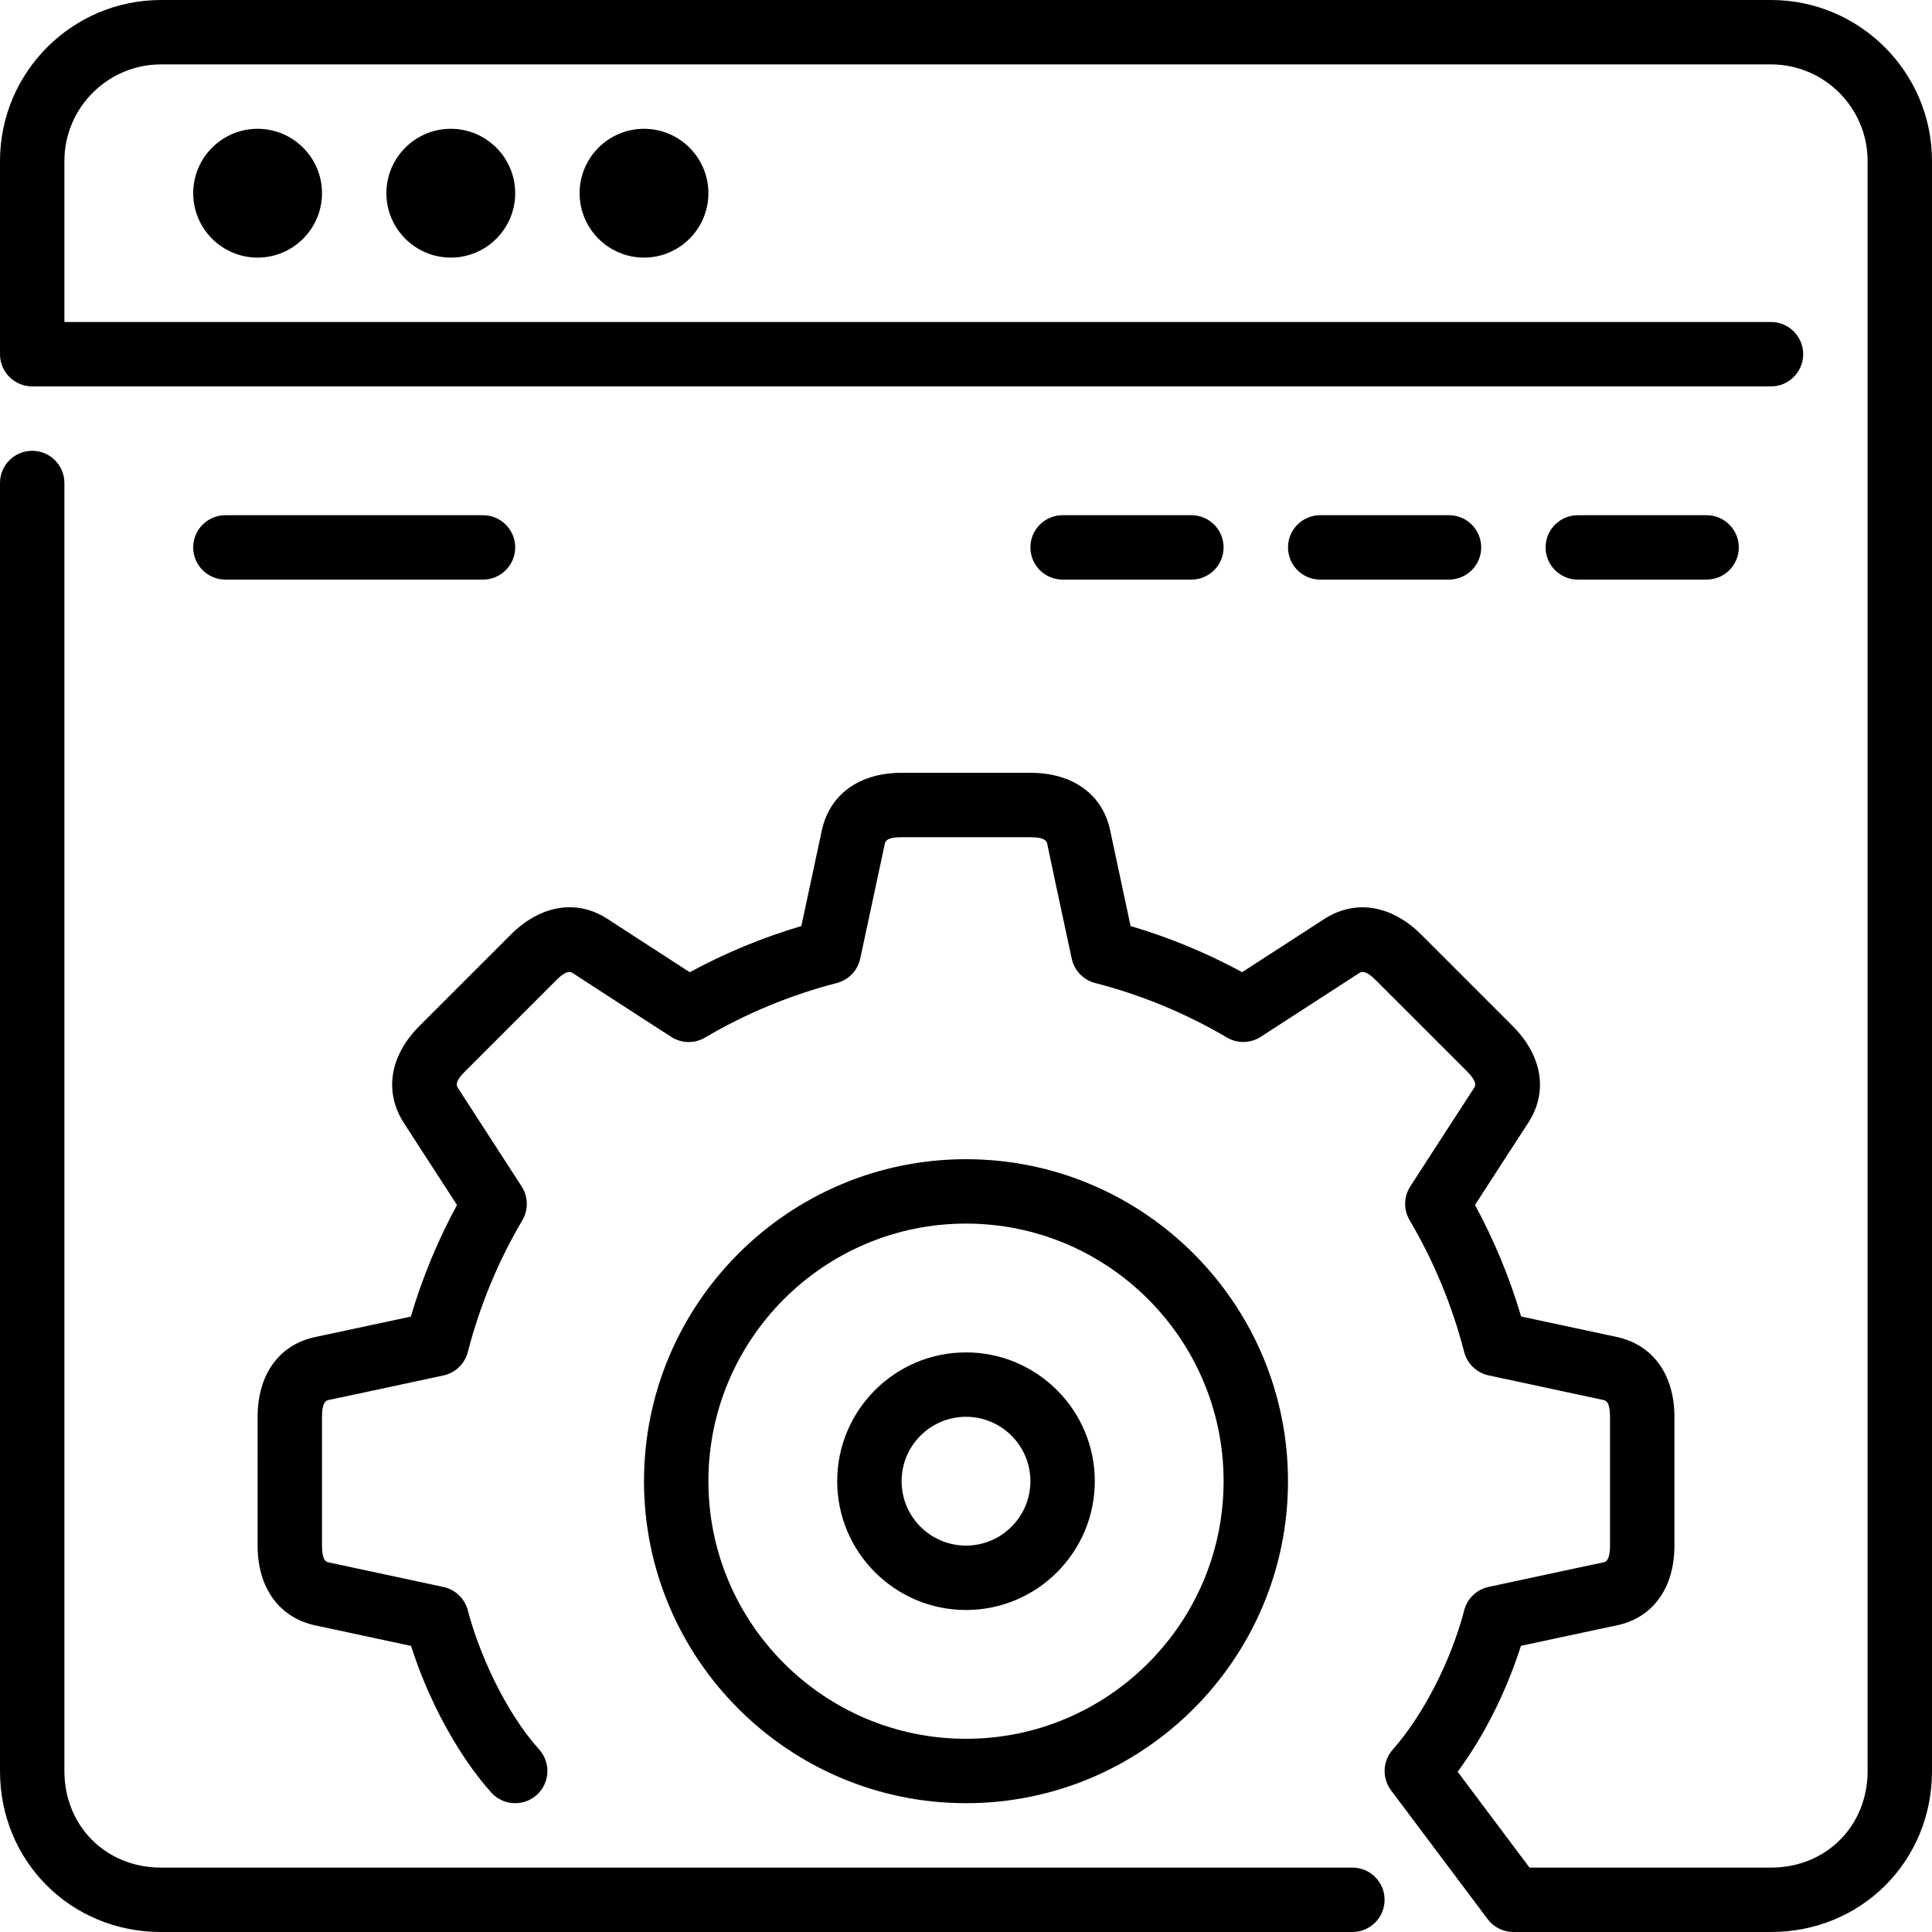
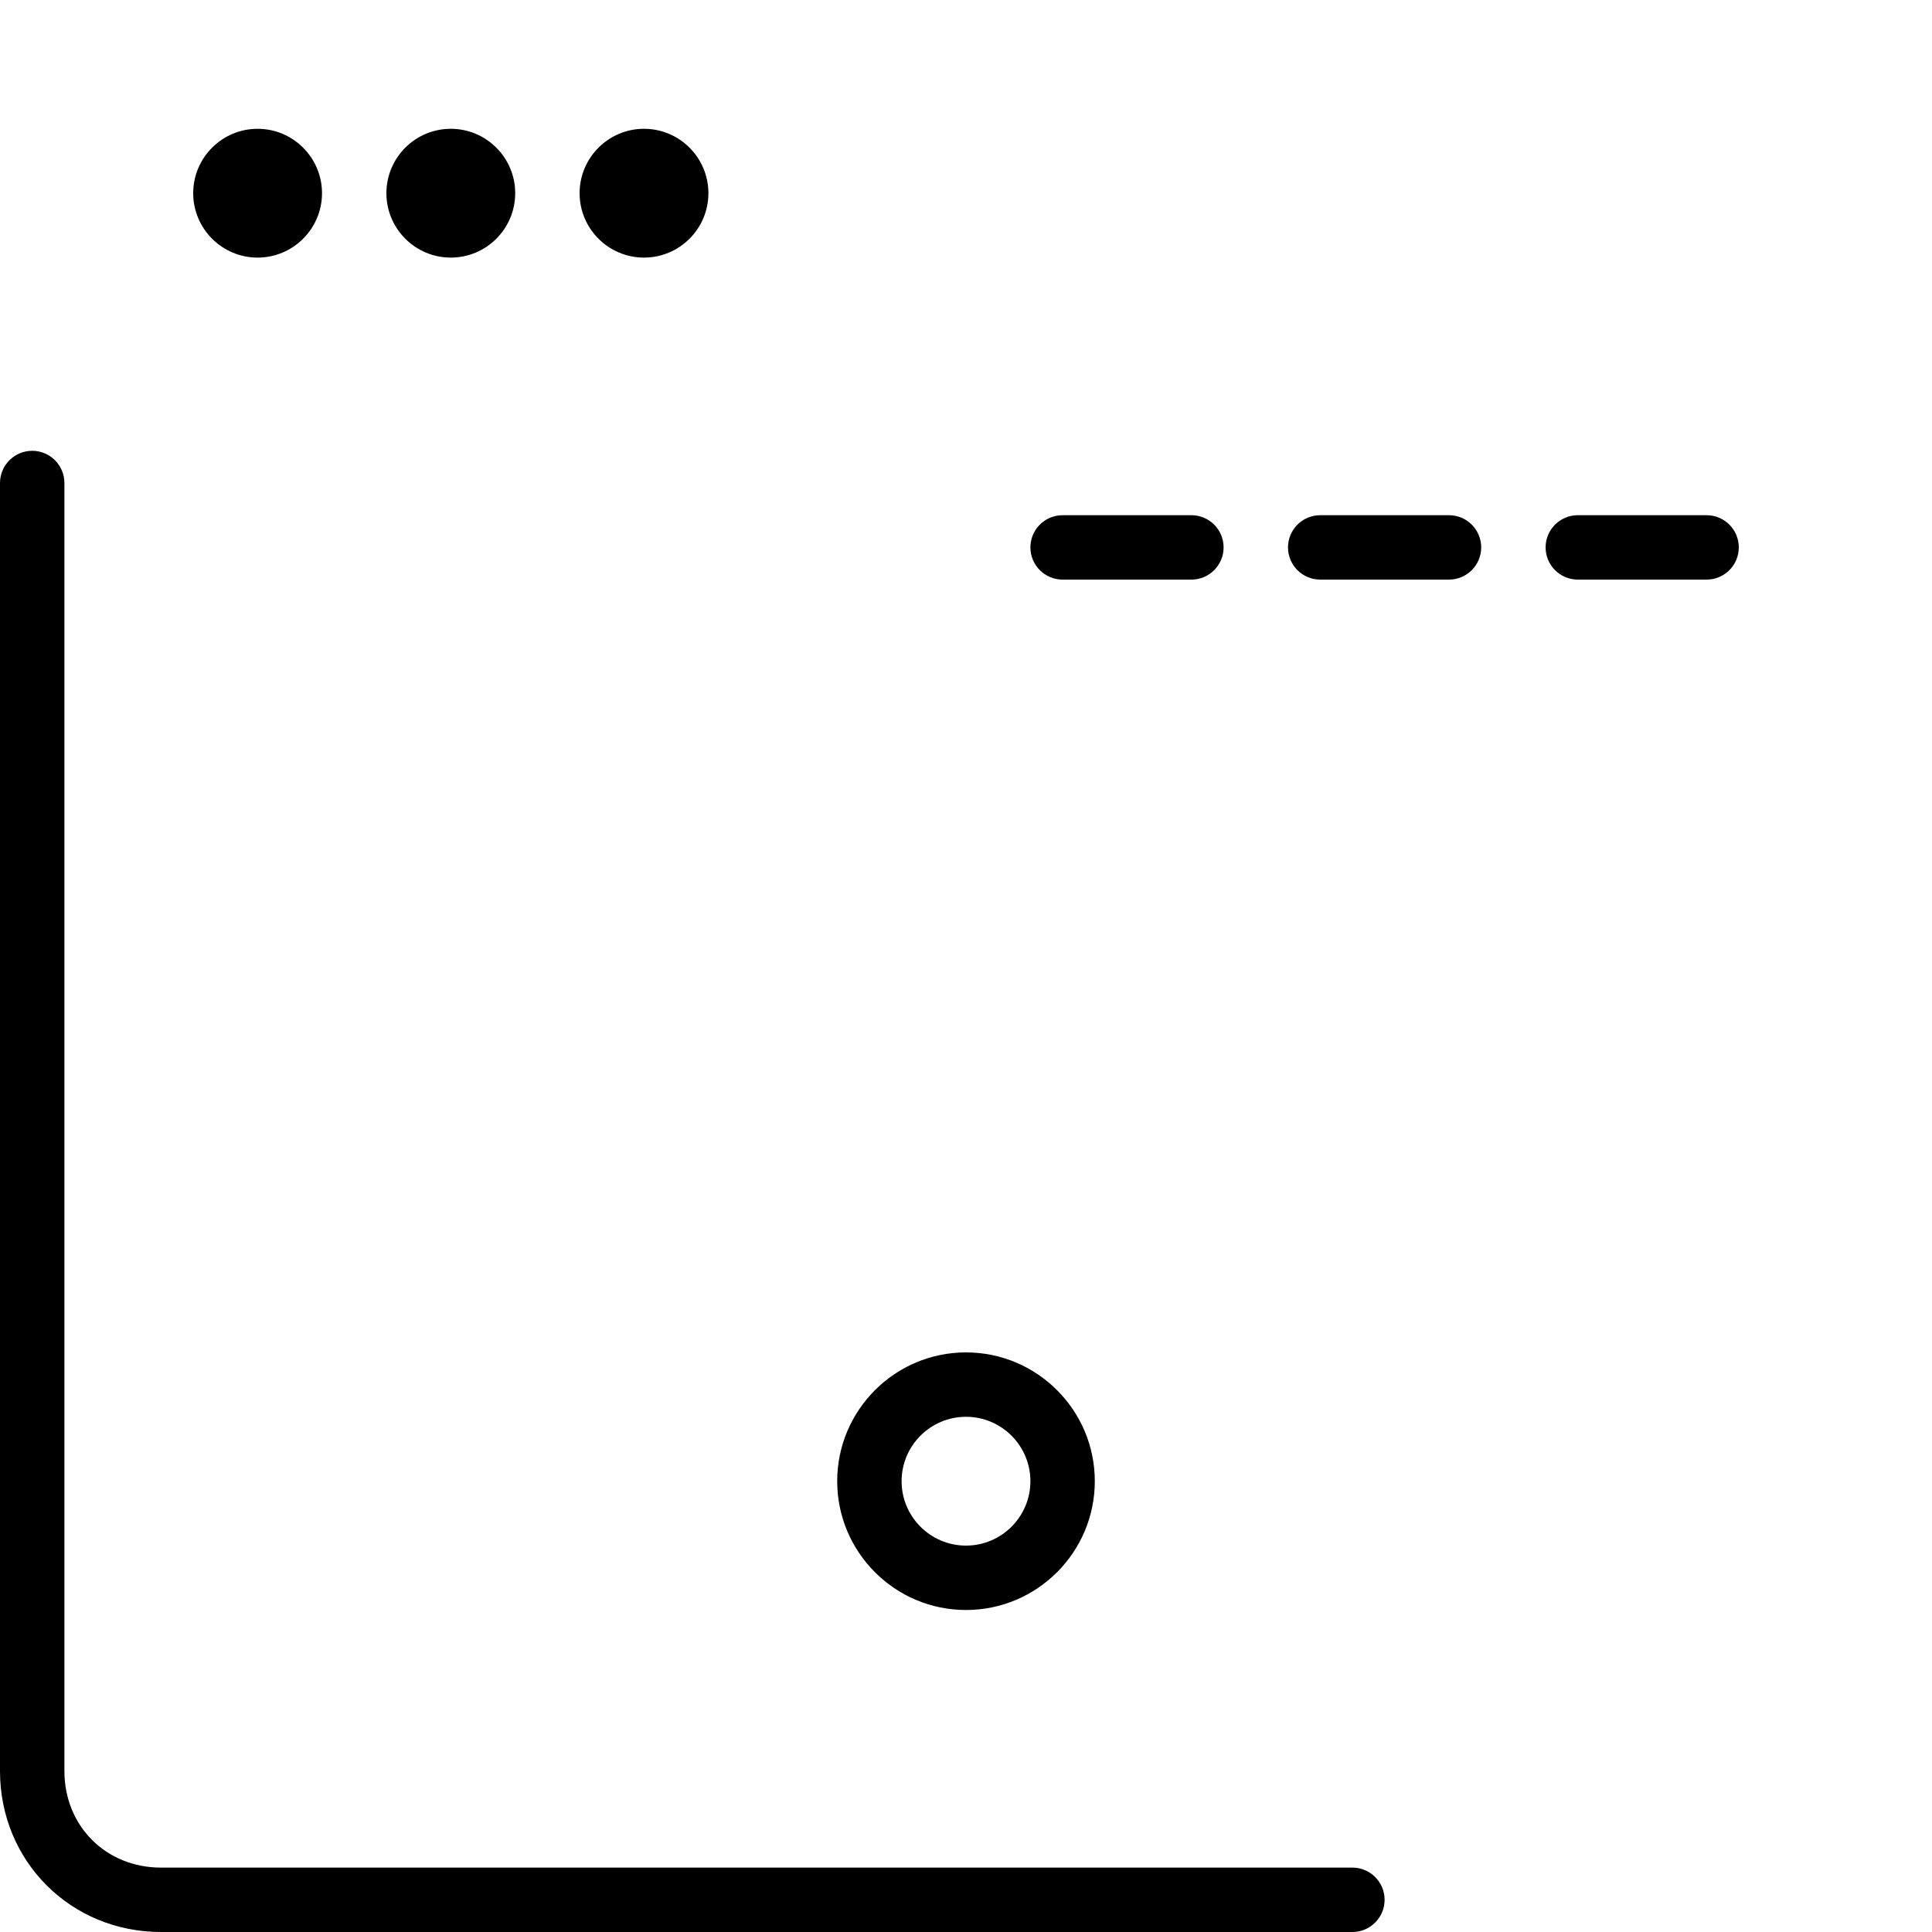
<svg xmlns="http://www.w3.org/2000/svg" version="1.1" id="Layer_1" x="0px" y="0px" viewBox="0 0 512 512" style="enable-background:new 0 0 512 512;" xml:space="preserve">
  <g>
    <g>
      <g>
-         <path d="M341.333,392.533c0-47.053-38.281-85.333-85.333-85.333s-85.333,38.281-85.333,85.333     c0,47.053,38.281,85.333,85.333,85.333S341.333,439.586,341.333,392.533z M187.733,392.533c0-37.641,30.626-68.267,68.267-68.267     c37.641,0,68.267,30.626,68.267,68.267c0,37.641-30.626,68.267-68.267,68.267C218.359,460.8,187.733,430.174,187.733,392.533z" />
        <path d="M358.4,494.933H42.667c-14.592,0-25.6-11.008-25.6-25.6V128c0-4.71-3.823-8.533-8.533-8.533S0,123.29,0,128v341.333     C0,493.261,18.739,512,42.667,512H358.4c4.71,0,8.533-3.823,8.533-8.533S363.11,494.933,358.4,494.933z" />
-         <path d="M469.333,0H42.667C19.14,0,0,19.14,0,42.667v51.2c0,4.71,3.823,8.533,8.533,8.533h460.8c4.71,0,8.533-3.823,8.533-8.533     c0-4.71-3.823-8.533-8.533-8.533H17.067V42.667c0-14.114,11.486-25.6,25.6-25.6h426.667c14.114,0,25.6,11.486,25.6,25.6v426.667     c0,14.592-11.008,25.6-25.6,25.6h-64l-19.046-25.404c7.902-10.624,13.534-23.151,16.776-33.365     c11.836-2.543,22.784-4.89,25.327-5.41c9.617-1.98,15.351-9.89,15.351-21.163c-0.009-6.4-0.009-27.904,0-34.142     c-0.017-11.179-5.726-19.081-15.275-21.137l-25.344-5.427c-3.046-10.283-7.151-20.181-12.237-29.559     c6.562-10.146,12.621-19.507,14.046-21.666c5.393-8.201,3.857-17.843-4.113-25.813l-24.141-24.141     c-7.919-7.902-17.536-9.455-25.762-4.147l-21.734,14.071c-9.378-5.086-19.285-9.19-29.568-12.228     c-2.534-11.802-4.864-22.716-5.393-25.259c-1.971-9.609-9.89-15.343-21.154-15.343h-34.133c-11.187,0-19.089,5.709-21.146,15.275     l-5.427,25.335c-10.283,3.046-20.19,7.142-29.568,12.237c-10.138-6.554-19.499-12.612-21.666-14.046     c-8.183-5.376-17.835-3.849-25.805,4.122l-24.141,24.132c-7.902,7.902-9.455,17.527-4.147,25.754l14.071,21.734     c-5.094,9.37-9.19,19.285-12.237,29.568c-11.802,2.534-22.724,4.873-25.267,5.402c-9.6,1.988-15.334,9.899-15.334,21.163V409.6     c0,11.179,5.709,19.081,15.275,21.146l25.395,5.436c4.557,14.438,12.604,29.252,21.257,38.861     c3.149,3.507,8.542,3.78,12.049,0.631s3.789-8.542,0.631-12.049c-9.071-10.086-16.026-25.779-18.893-36.855     c-0.811-3.123-3.32-5.53-6.477-6.204l-30.379-6.511c-0.623-0.137-1.792-0.384-1.792-4.454v-34.133     c0-4.087,1.254-4.352,1.715-4.446c2.91-0.597,16.785-3.567,30.456-6.511c3.157-0.674,5.666-3.081,6.468-6.204     c3.183-12.314,8.047-24.064,14.455-34.927c1.638-2.782,1.57-6.246-0.188-8.96l-16.87-26.078c-0.35-0.538-0.998-1.545,1.877-4.42     l24.141-24.141c2.876-2.876,3.951-2.185,4.361-1.92c2.475,1.63,14.387,9.335,26.121,16.922c2.714,1.749,6.195,1.835,8.969,0.188     c10.863-6.409,22.613-11.273,34.918-14.455c3.132-0.811,5.53-3.319,6.212-6.477l6.511-30.387     c0.137-0.623,0.384-1.783,4.454-1.783h34.133c4.087,0,4.343,1.246,4.446,1.715c0.589,2.91,3.567,16.785,6.502,30.455     c0.674,3.157,3.081,5.666,6.204,6.468c12.314,3.183,24.064,8.047,34.927,14.447c2.782,1.647,6.255,1.57,8.969-0.188l26.061-16.87     c0.538-0.341,1.562-1.007,4.437,1.877l24.149,24.141c2.884,2.893,2.176,3.959,1.911,4.369c-1.63,2.475-9.335,14.387-16.93,26.121     c-1.749,2.714-1.826,6.178-0.179,8.969c6.409,10.854,11.273,22.605,14.455,34.91c0.811,3.132,3.311,5.53,6.468,6.212     l30.387,6.511c0.623,0.136,1.792,0.384,1.801,4.446c-0.009,6.221-0.009,27.759,0,34.15c0,4.079-1.254,4.343-1.732,4.437     c-2.901,0.597-16.776,3.575-30.447,6.511c-3.157,0.674-5.666,3.081-6.468,6.204c-3.456,13.346-10.889,27.836-18.944,36.915     c-2.688,3.038-2.876,7.543-0.444,10.786l25.6,34.133c1.613,2.15,4.139,3.413,6.827,3.413h68.267     C493.261,512,512,493.261,512,469.333V42.667C512,19.14,492.86,0,469.333,0z" />
        <path d="M290.133,392.533c0-18.825-15.309-34.133-34.133-34.133c-18.825,0-34.133,15.309-34.133,34.133     c0,18.825,15.309,34.133,34.133,34.133C274.825,426.667,290.133,411.358,290.133,392.533z M238.933,392.533     c0-9.412,7.654-17.067,17.067-17.067c9.412,0,17.067,7.654,17.067,17.067c0,9.412-7.654,17.067-17.067,17.067     C246.588,409.6,238.933,401.946,238.933,392.533z" />
-         <path d="M128,153.6c4.71,0,8.533-3.823,8.533-8.533c0-4.71-3.823-8.533-8.533-8.533H59.733c-4.71,0-8.533,3.823-8.533,8.533     c0,4.71,3.823,8.533,8.533,8.533H128z" />
        <path d="M315.733,153.6c4.71,0,8.533-3.823,8.533-8.533c0-4.71-3.823-8.533-8.533-8.533H281.6c-4.71,0-8.533,3.823-8.533,8.533     c0,4.71,3.823,8.533,8.533,8.533H315.733z" />
        <path d="M102.4,51.2c0,9.412,7.654,17.067,17.067,17.067s17.067-7.654,17.067-17.067c0-9.412-7.654-17.067-17.067-17.067     S102.4,41.788,102.4,51.2z" />
        <path d="M51.2,51.2c0,9.412,7.654,17.067,17.067,17.067c9.412,0,17.067-7.654,17.067-17.067c0-9.412-7.654-17.067-17.067-17.067     C58.854,34.133,51.2,41.788,51.2,51.2z" />
        <path d="M153.6,51.2c0,9.412,7.654,17.067,17.067,17.067c9.412,0,17.067-7.654,17.067-17.067c0-9.412-7.654-17.067-17.067-17.067     C161.254,34.133,153.6,41.788,153.6,51.2z" />
        <path d="M452.267,153.6c4.71,0,8.533-3.823,8.533-8.533c0-4.71-3.823-8.533-8.533-8.533h-34.133c-4.71,0-8.533,3.823-8.533,8.533     c0,4.71,3.823,8.533,8.533,8.533H452.267z" />
        <path d="M384,153.6c4.71,0,8.533-3.823,8.533-8.533c0-4.71-3.823-8.533-8.533-8.533h-34.133c-4.71,0-8.533,3.823-8.533,8.533     c0,4.71,3.823,8.533,8.533,8.533H384z" />
      </g>
    </g>
  </g>
  <g>
</g>
  <g>
</g>
  <g>
</g>
  <g>
</g>
  <g>
</g>
  <g>
</g>
  <g>
</g>
  <g>
</g>
  <g>
</g>
  <g>
</g>
  <g>
</g>
  <g>
</g>
  <g>
</g>
  <g>
</g>
  <g>
</g>
</svg>